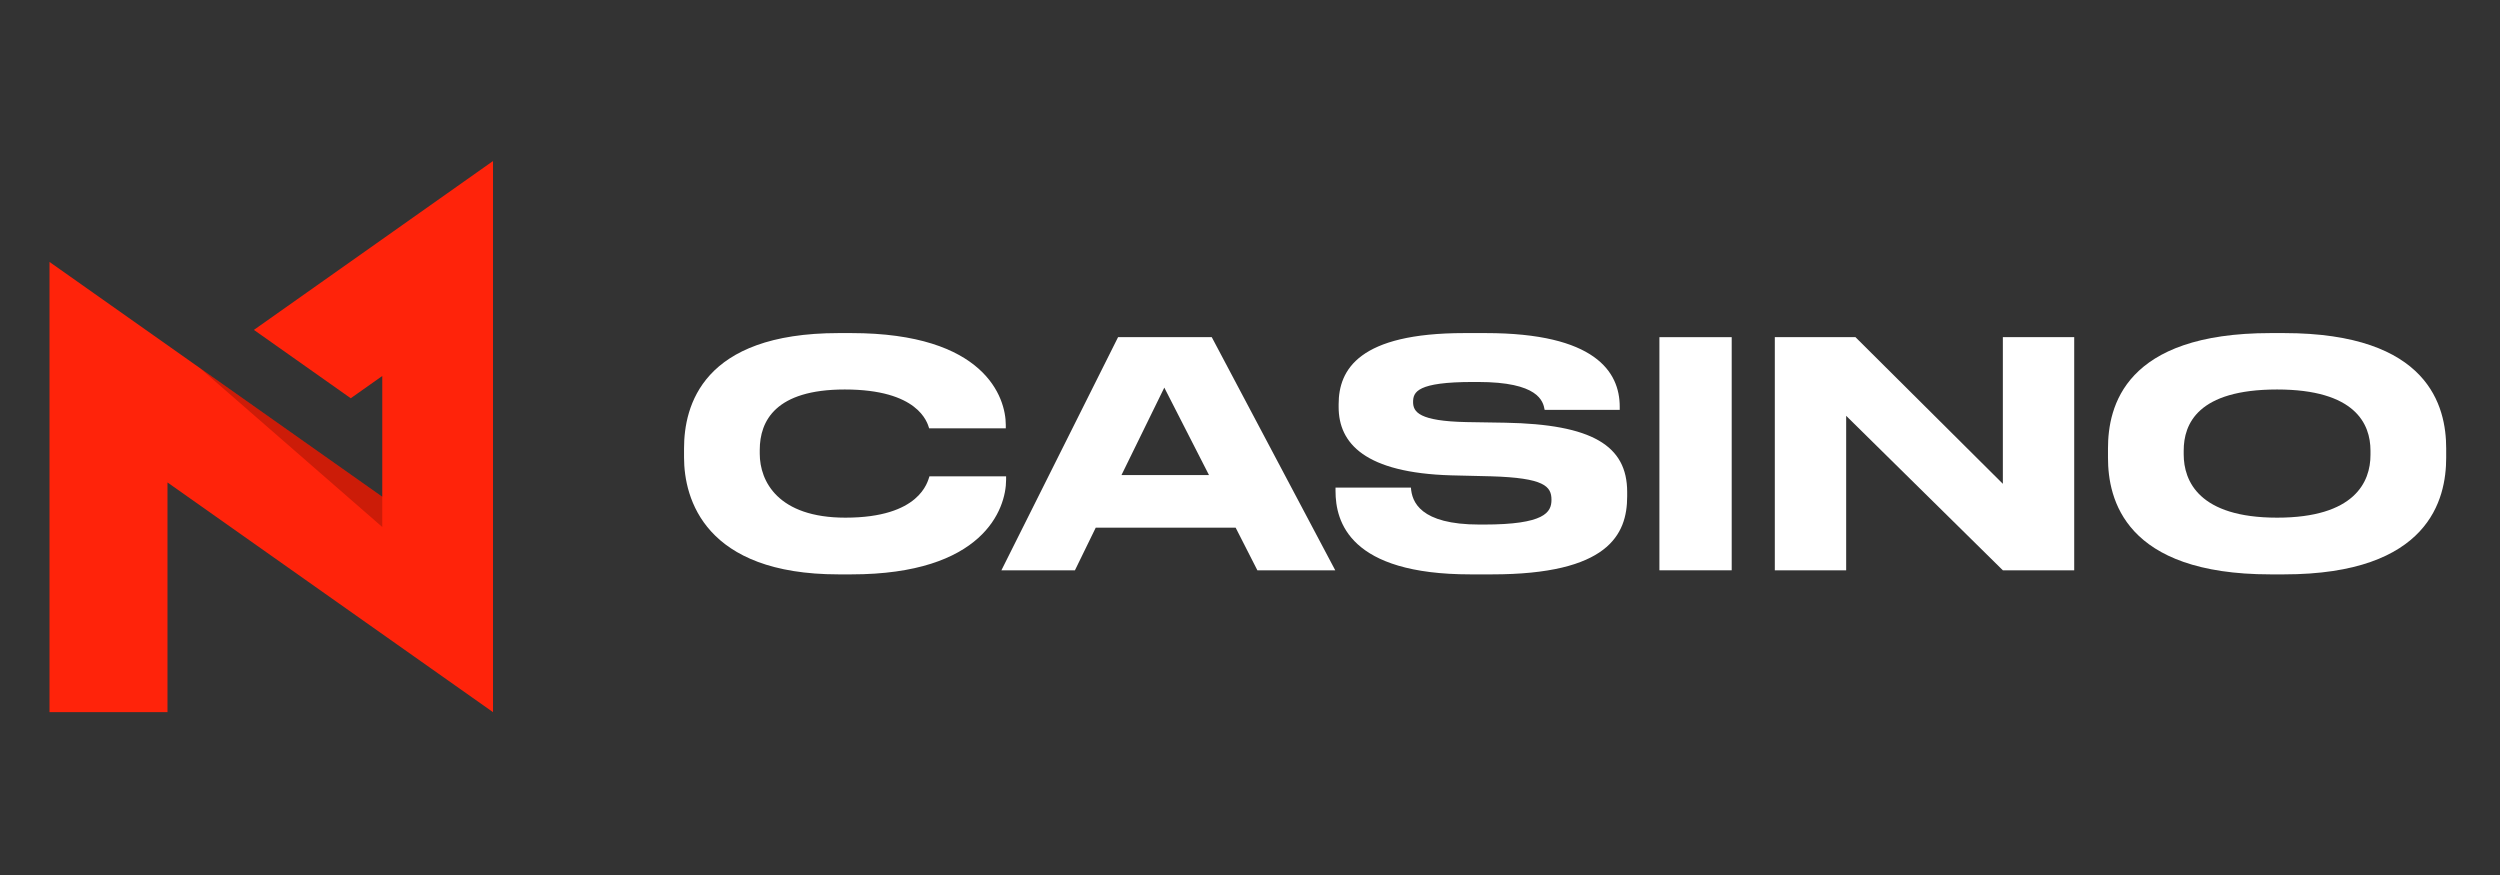
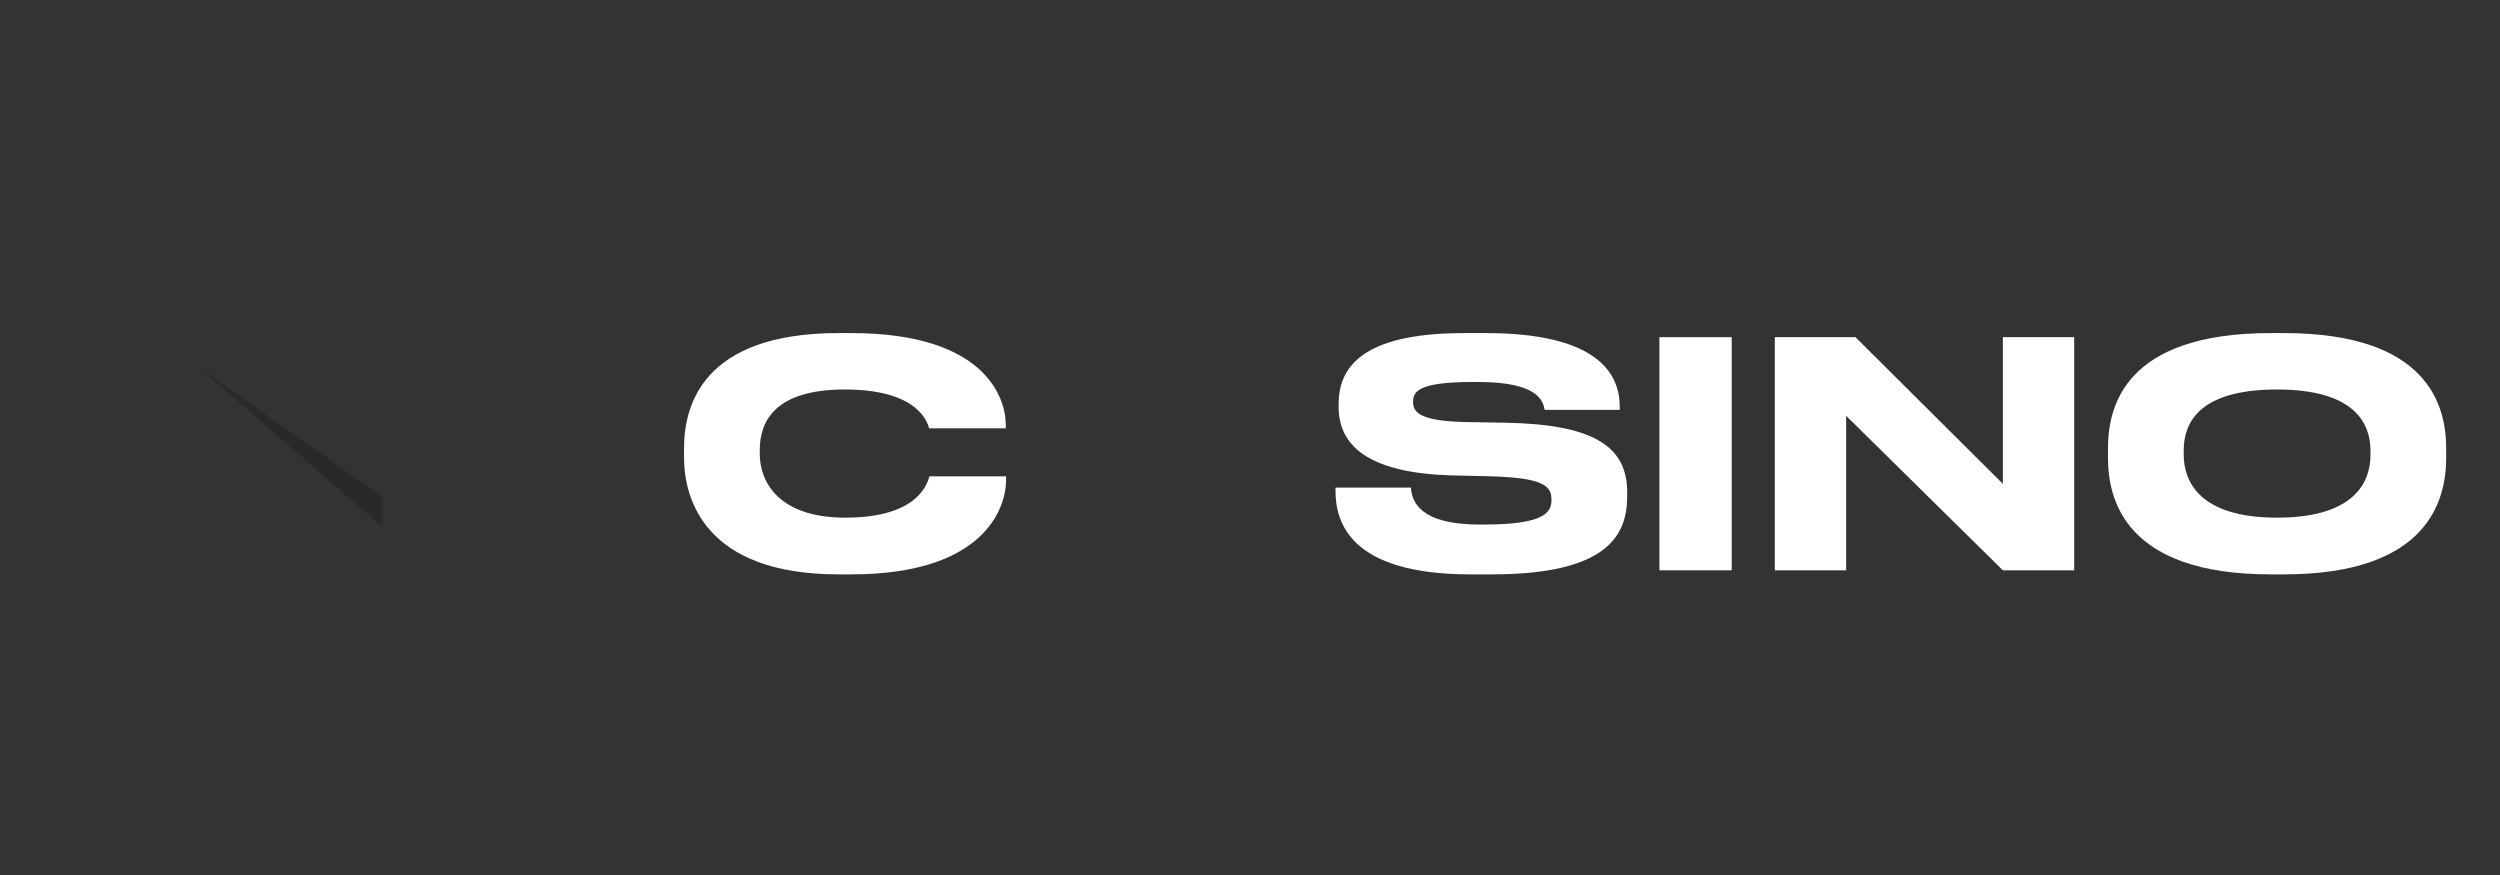
<svg xmlns="http://www.w3.org/2000/svg" width="200" height="70" viewBox="0 0 200 70" fill="none">
  <rect x="0" y="0" width="200" height="70" fill="#333333" stroke="none" />
-   <path d="M39.441 12.882L20.312 26.392L28.06 31.86L30.581 30.079V39.741L3.96 20.955V56.973H13.399V38.596L39.441 56.973V12.882Z" fill="#FF230A" />
  <path opacity="0.2" d="M30.581 42.16V39.741L15.992 29.446L30.581 42.16Z" fill="black" />
  <path d="M67.084 45.95C56.386 45.95 54.723 39.909 54.723 36.599V35.872C54.723 32.488 56.163 26.647 67.084 26.647H68.102C78.8 26.647 80.463 31.811 80.463 33.992V34.268H74.332C74.183 33.767 73.439 31.159 67.581 31.159C62.046 31.159 60.78 33.667 60.78 35.998V36.298C60.78 38.505 62.244 41.413 67.63 41.413C73.613 41.413 74.208 38.53 74.357 38.104H80.488V38.379C80.488 40.736 78.651 45.95 68.102 45.95H67.084Z" fill="white" />
-   <path d="M98.853 42.215H87.658L85.995 45.624H80.112L89.445 26.973H96.941L106.82 45.624H100.59L98.853 42.215ZM93.144 31.009L89.719 38.003H96.718L93.144 31.009Z" fill="white" />
  <path d="M117.639 45.95C107.959 45.95 106.842 41.739 106.842 39.282V39.006H112.874C112.948 40.134 113.593 41.964 118.359 41.964H118.707C123.571 41.964 124.118 40.986 124.118 39.984C124.118 38.906 123.547 38.229 119.278 38.104L116.1 38.028C109.2 37.828 107.091 35.471 107.091 32.563V32.338C107.091 29.555 108.728 26.647 117.143 26.647H118.856C127.593 26.647 129.578 29.73 129.578 32.538V32.789H123.572C123.448 32.087 123.075 30.558 118.235 30.558H117.838C113.37 30.558 113.047 31.36 113.047 32.162C113.047 32.965 113.544 33.691 117.317 33.767L120.419 33.817C127.369 33.942 130.174 35.647 130.174 39.357V39.708C130.174 42.792 128.635 45.95 119.352 45.95L117.639 45.95Z" fill="white" />
  <path d="M138.536 45.624H132.753V26.973H138.536V45.624Z" fill="white" />
-   <path d="M148.438 26.973L160.228 38.705V26.973H165.937V45.624H160.228L147.693 33.265V45.624H141.985V26.973H148.438Z" fill="white" />
+   <path d="M148.438 26.973L160.228 38.705V26.973H165.937V45.624H160.228L147.693 33.265V45.624H141.985V26.973H148.438" fill="white" />
  <path d="M182.713 26.647C194.33 26.647 195.695 32.538 195.695 35.872V36.625C195.695 39.909 194.354 45.95 182.713 45.95H181.646C169.955 45.95 168.639 39.909 168.639 36.625V35.872C168.639 32.538 169.955 26.647 181.646 26.647H182.713ZM189.638 36.048C189.638 33.917 188.422 31.159 182.167 31.159C175.813 31.159 174.696 33.917 174.696 36.048V36.349C174.696 38.48 175.912 41.413 182.167 41.413C188.372 41.413 189.638 38.555 189.638 36.399V36.048Z" fill="white" />
</svg>